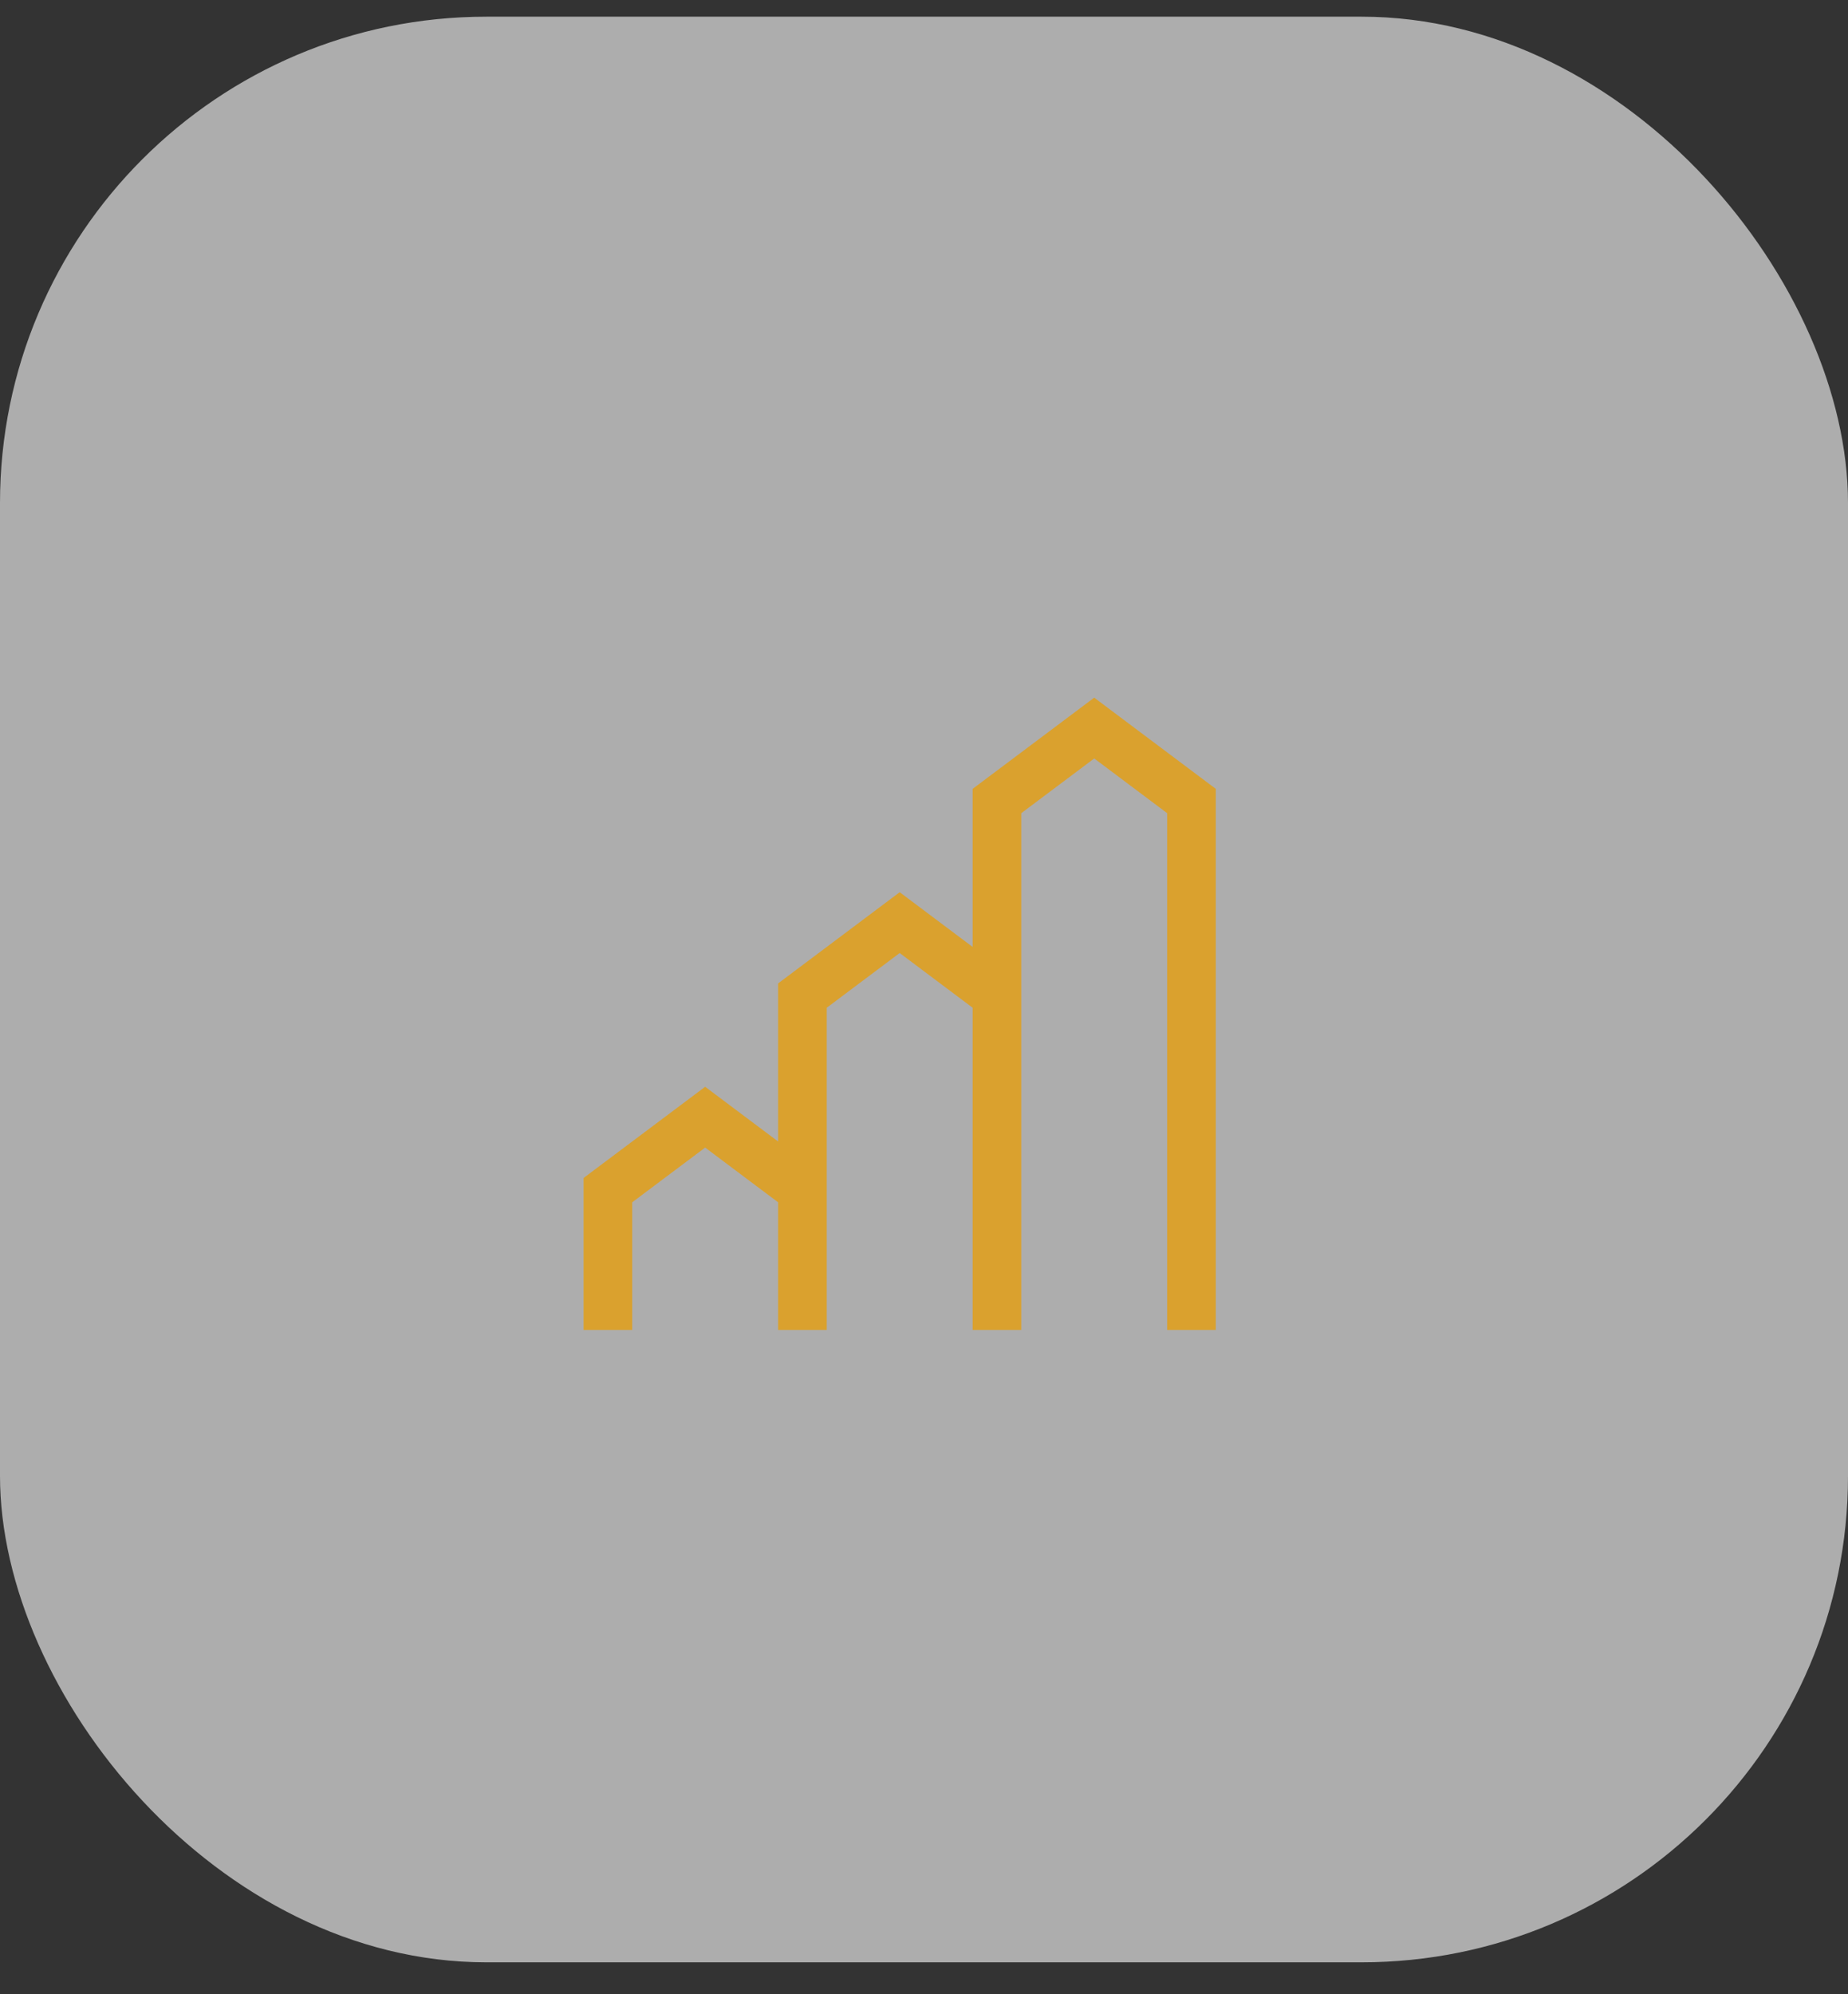
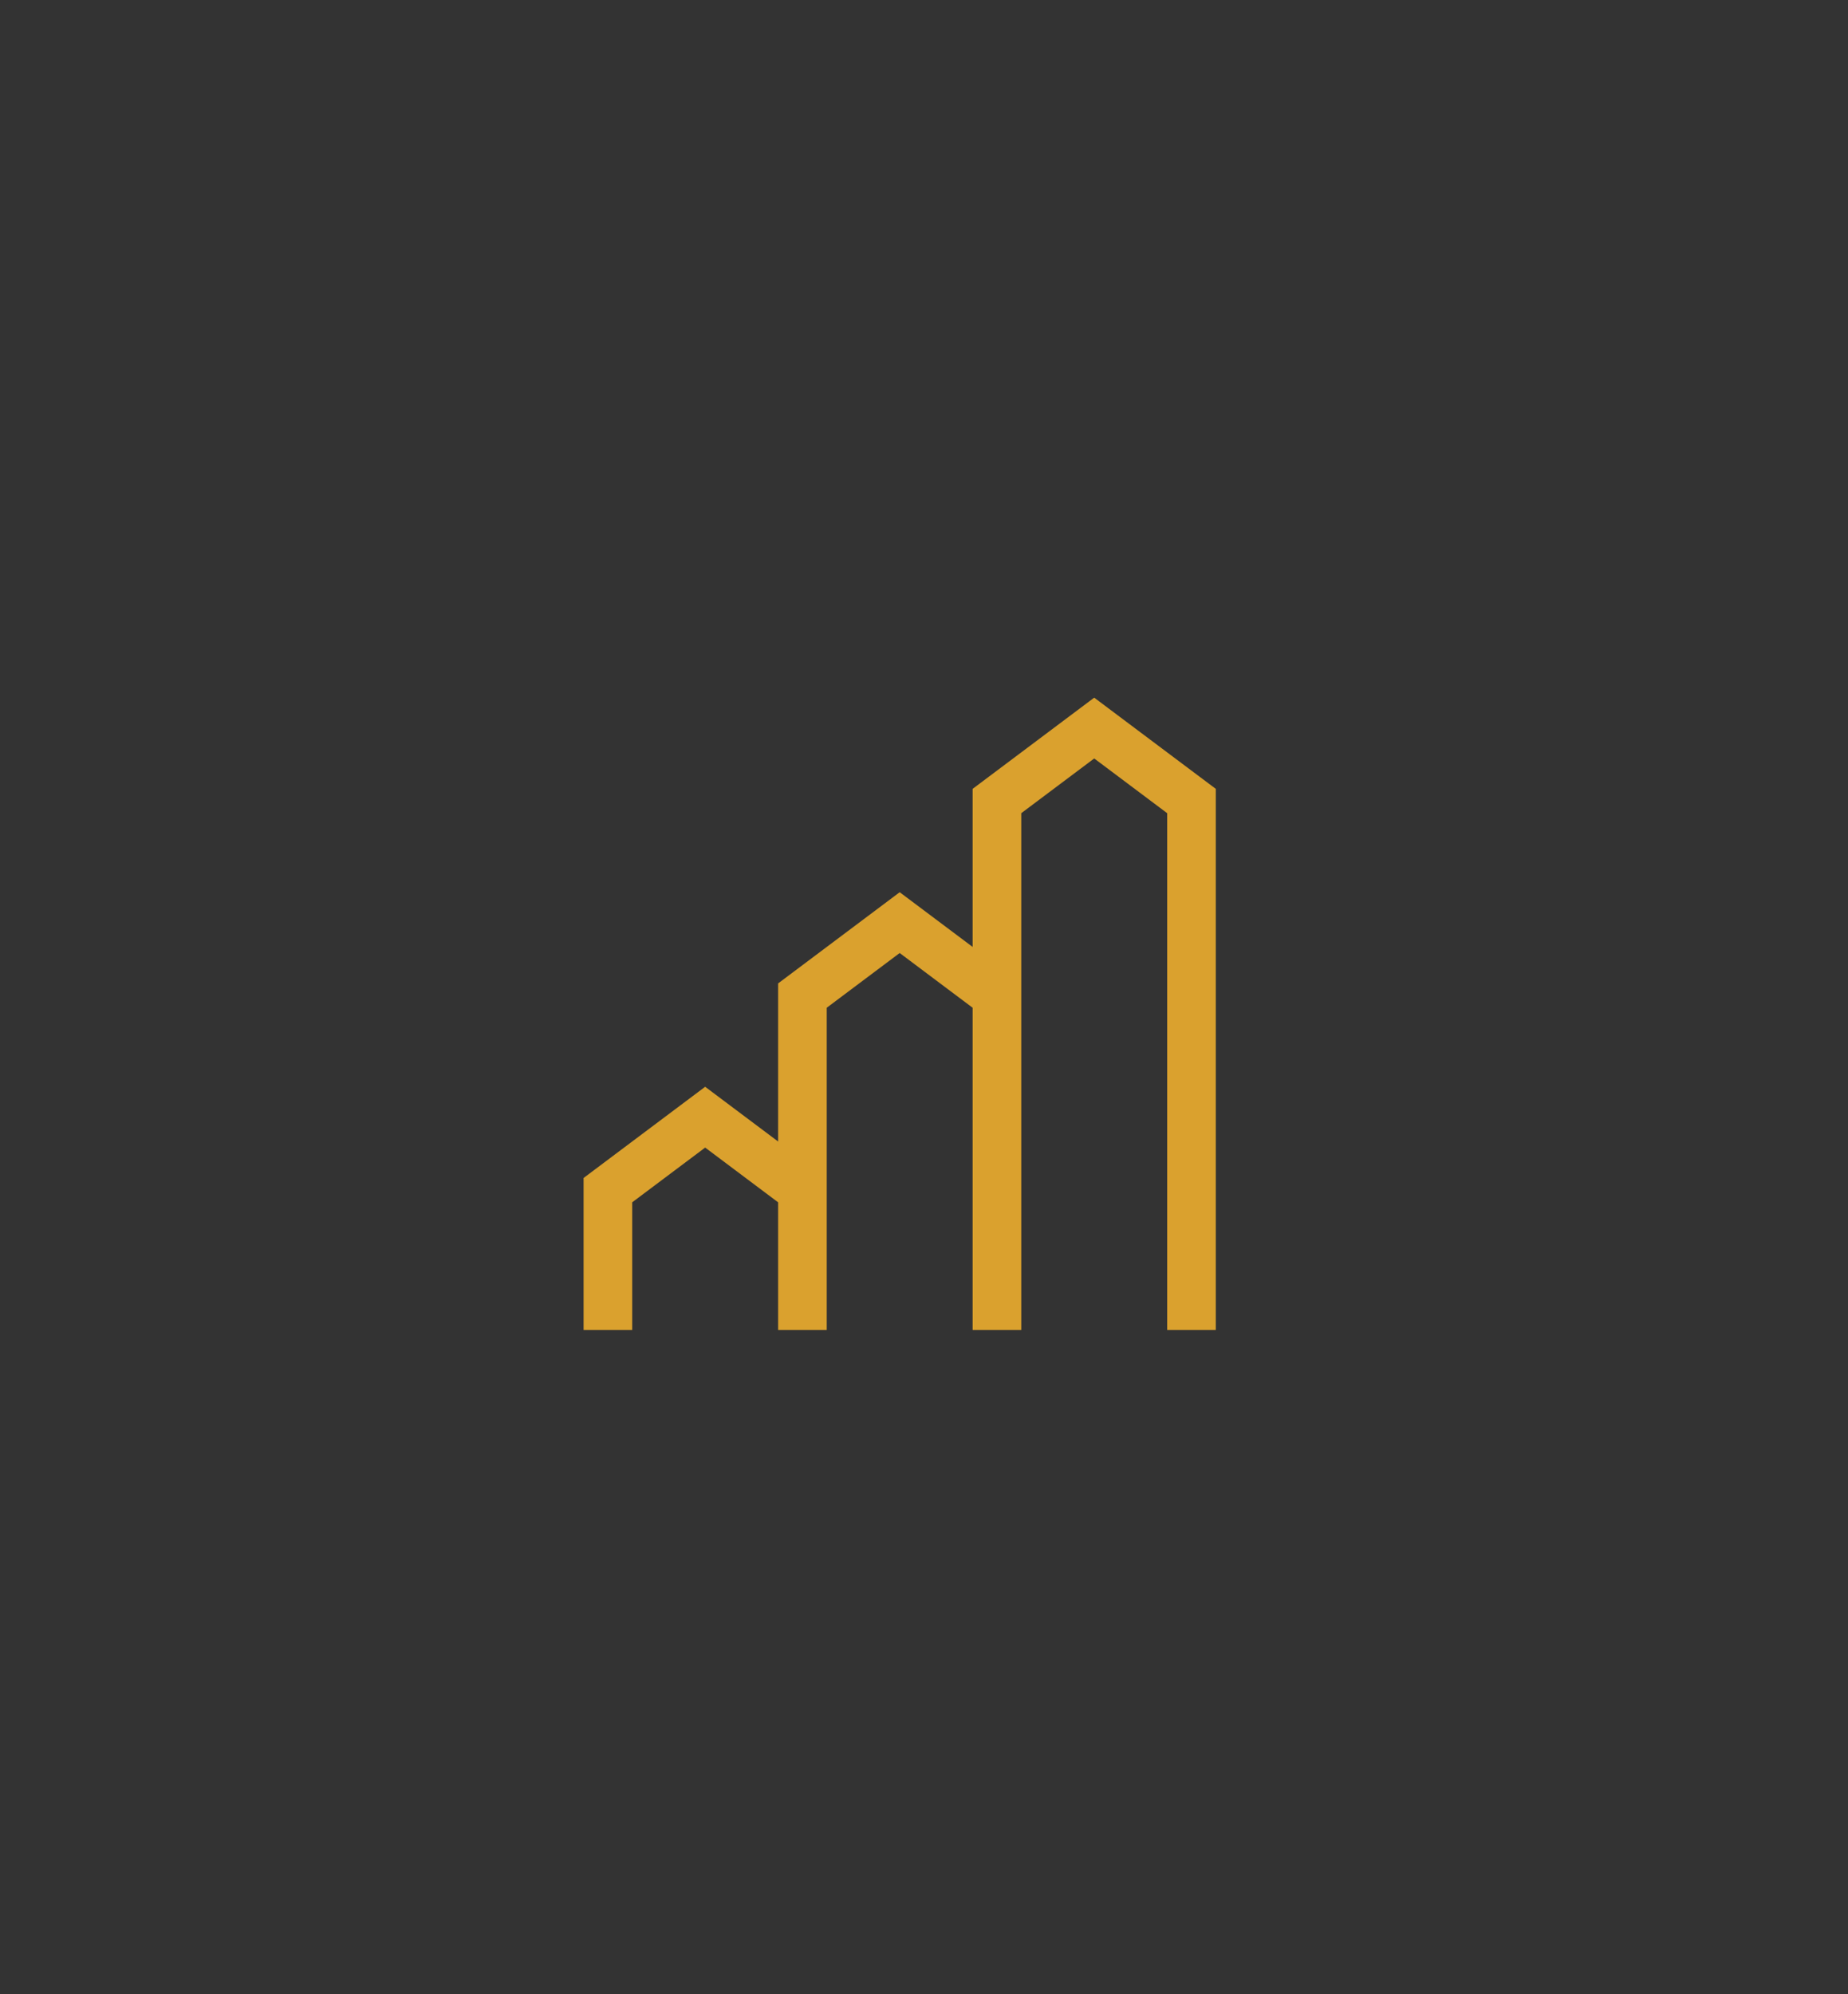
<svg xmlns="http://www.w3.org/2000/svg" fill="none" viewBox="0 0 38 41" height="41" width="38">
  <rect x="0" y="0" width="38" height="41" fill="#333333" stroke="none" />
-   <rect fill-opacity="0.6" fill="white" rx="10" height="40" width="38" y="0.343" />
-   <path fill="#DAA12E" d="M22.5 14.343L20 16.218V19.468L18.5 18.343L16 20.218V23.468L14.5 22.343L12 24.218V27.343H13V24.718L14.5 23.593L16 24.718V27.343H17V20.718L18.5 19.593L20 20.718V27.343H21V16.718L22.5 15.593L24 16.718V27.343H25V16.218L22.5 14.343Z" />
+   <path fill="#DAA12E" d="M22.5 14.343L20 16.218V19.468L18.5 18.343L16 20.218V23.468L14.5 22.343L12 24.218V27.343H13V24.718L14.5 23.593L16 24.718V27.343H17V20.718L18.5 19.593L20 20.718V27.343H21V16.718L22.5 15.593L24 16.718V27.343H25V16.218Z" />
</svg>